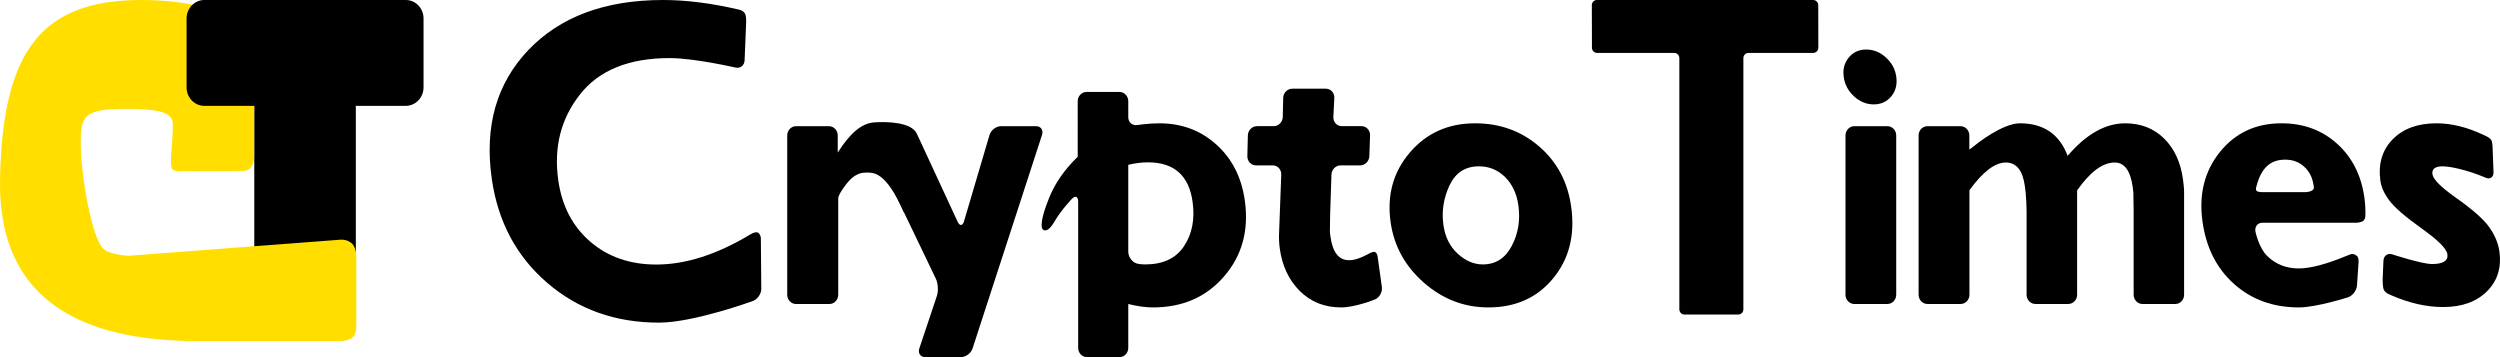
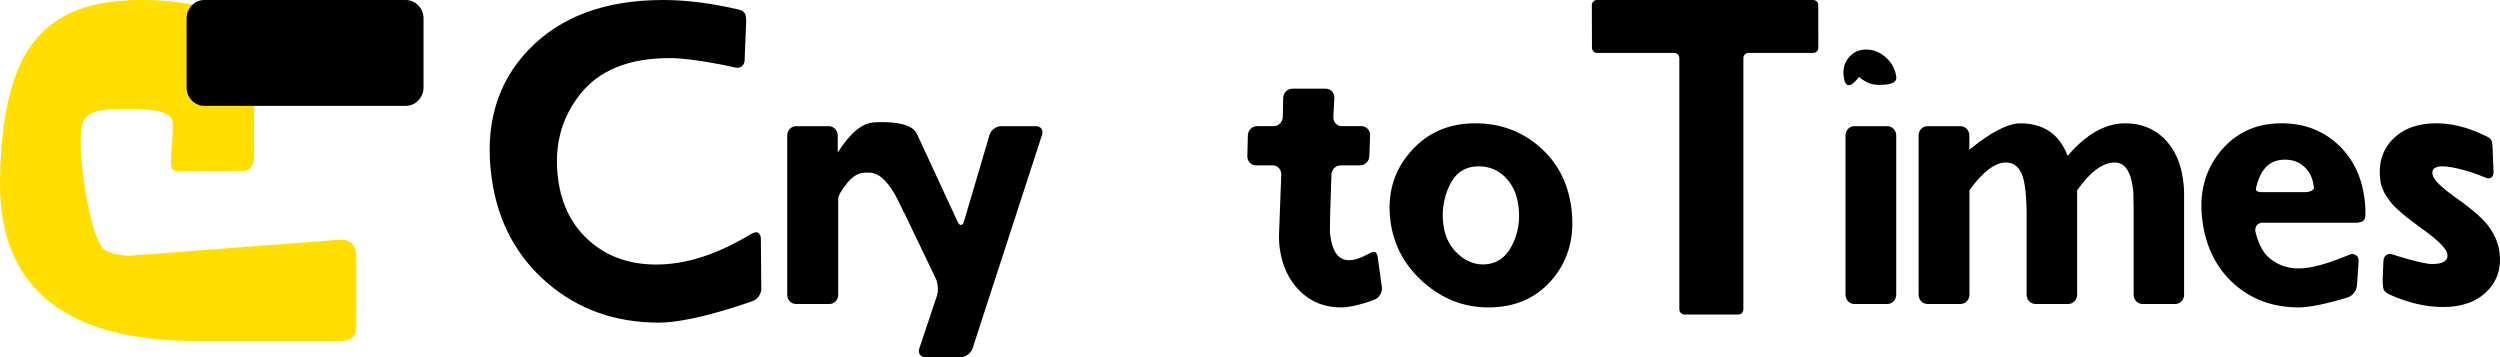
<svg xmlns="http://www.w3.org/2000/svg" version="1.1" x="0px" y="0px" width="900px" height="128.571px" viewBox="0 0 900 128.571" enable-background="new 0 0 900 128.571" xml:space="preserve">
  <g id="レイヤー_1">
</g>
  <g id="レイヤー_2">
    <g>
      <g>
        <path d="M268.141,4.797c0.513,0.714,0.489,2.898,0.489,2.898l-0.574,14.033c-0.073,1.825-1.536,2.996-3.246,2.602     c0,0-14.836-3.419-23.747-3.419c-14.672,0-25.441,4.372-32.306,13.133c-6.873,8.756-9.458,19.047-7.774,30.883     c1.312,9.24,5.149,16.595,11.524,22.083c6.365,5.489,14.302,8.225,23.773,8.225c10.56,0,21.844-3.615,33.848-10.848     c1.24-0.749,2.495-1.087,3.109-0.369c0.57,0.664,0.668,1.578,0.668,1.578l0.16,18.321c0.016,1.823-1.324,3.815-2.978,4.421     c0,0-21.335,7.811-33.868,7.811c-15.732,0-29.149-4.778-40.25-14.348c-11.089-9.556-17.738-22.041-19.931-37.441     c-2.685-18.862,1.698-34.295,13.151-46.327C201.656,6.01,217.831,0,238.721,0c8.366,0,17.49,1.165,27.357,3.478     C266.972,3.688,267.58,4.022,268.141,4.797z" />
        <path d="M301.762,71.444c-0.001-0.966,1.024-2.76,3.073-5.37c2.045-2.619,4.294-3.931,6.718-3.931     c2.817,0,7.134-0.821,13.953,14.446l4.33-28.792c-2.175-3.801-10.267-4.069-15.145-3.738c-4.488,0.306-8.637,3.846-13.104,10.857     v-6.174c0-1.827-1.435-3.321-3.187-3.321h-11.814c-1.751,0-3.184,1.494-3.184,3.321v57.375c0,1.827,1.433,3.322,3.184,3.322     h11.993c1.752,0,3.185-1.495,3.185-3.322V71.444z" />
        <path d="M372.963,45.42c1.752,0,2.729,1.417,2.167,3.149l-24.999,76.852c-0.557,1.736-2.45,3.149-4.202,3.149H333.12     c-1.752,0-2.725-1.413-2.162-3.145l6.349-18.98c0.562-1.729,0.382-4.482-0.402-6.115l-24.938-51.939     c-0.784-1.632,0.01-2.971,1.762-2.971h11.892c1.751,0,3.809,1.347,4.57,2.992l14.548,31.395c0.761,1.648,1.807,1.565,2.321-0.184     l9.168-31.029c0.516-1.746,2.372-3.174,4.123-3.174H372.963z" />
-         <path d="M402.992,33.099c1.751,0,3.185,1.496,3.185,3.321v5.755c0,1.827,1.422,3.107,3.155,2.847c0,0,4.187-0.632,8.056-0.632     c8.009,0,14.854,2.555,20.521,7.67c5.663,5.112,9.068,11.825,10.231,20.171c1.487,10.688-0.984,19.76-7.438,27.229     c-6.429,7.486-14.982,11.213-25.667,11.213c-2.417,0-5.664-0.407-8.857-1.234v15.81c0,1.83-1.434,3.322-3.185,3.322h-11.666     c-1.752,0-3.185-1.492-3.185-3.322V72.568c0-1.828-1.015-2.268-2.258-0.978c0,0-3.771,3.915-6.19,8.043     c-1.267,2.2-2.415,3.303-3.423,3.303c-0.704,0-1.116-0.417-1.23-1.23c-0.272-1.936,0.617-5.437,2.652-10.505     c2.041-5.071,5.368-9.989,10.281-14.77V36.42c0-1.826,1.435-3.321,3.186-3.321H402.992z M406.177,59.332v31.298     c0,1.827,1.38,3.732,3.064,4.236c0,0,1.102,0.327,3.04,0.327c6.416,0,11.083-2.198,13.986-6.604     c2.91-4.393,3.932-9.712,3.064-15.941c-1.323-9.482-6.687-14.208-16.06-14.208C411.126,58.44,408.648,58.729,406.177,59.332z" />
        <path d="M477.334,31.932c1.752,0,3.109,1.49,3.021,3.315l-0.343,6.857c-0.092,1.826,1.266,3.316,3.02,3.316h7.119     c1.751,0,3.138,1.493,3.071,3.319l-0.255,7.474c-0.063,1.827-1.549,3.32-3.3,3.32h-7.049c-1.752,0-3.234,1.494-3.296,3.319     l-0.462,14.091c-0.062,1.827-0.105,4.811-0.099,6.641c0,0,0,0.116,0.209,1.618c0.784,5.654,3.006,8.467,6.645,8.467     c1.929,0,3.983-0.592,7.701-2.597c0.49-0.264,1.373-0.583,1.793-0.295c0.736,0.512,0.842,1.602,0.842,1.602l1.521,10.946     c0.248,1.806-0.882,3.828-2.514,4.487c0,0-7.058,2.86-12.16,2.86c-5.928,0-10.89-1.966-14.834-5.887     c-3.957-3.92-6.365-9-7.235-15.241c-0.264-1.921-0.347-3.812-0.257-5.652l0.78-21.041c0.065-1.825-1.312-3.319-3.065-3.319     h-6.038c-1.751,0-3.146-1.494-3.103-3.321l0.185-7.472c0.044-1.826,1.514-3.32,3.268-3.32h6.04c1.751,0,3.221-1.494,3.261-3.32     l0.153-6.85c0.042-1.827,1.51-3.319,3.264-3.319H477.334z" />
        <path d="M531.058,44.39c8.928,0,16.62,2.794,23.064,8.356c6.449,5.575,10.288,12.826,11.519,21.761     c1.401,10.172-0.773,18.743-6.524,25.712c-5.739,6.978-13.511,10.454-23.321,10.454c-8.701,0-16.436-2.978-23.231-8.938     c-6.783-5.958-10.767-13.253-11.958-21.855c-1.345-9.68,0.974-18.001,6.959-24.995C513.541,47.893,521.37,44.39,531.058,44.39z      M533.793,95.193c4.614,0,8.091-2.208,10.424-6.638c2.336-4.415,3.136-9.279,2.401-14.598c-0.582-4.207-2.173-7.611-4.766-10.201     c-2.608-2.581-5.746-3.878-9.457-3.878c-4.871,0-8.397,2.277-10.56,6.842c-2.151,4.555-2.892,9.306-2.209,14.252     c0.592,4.294,2.292,7.746,5.12,10.33C527.57,93.895,530.583,95.193,533.793,95.193z" />
        <path d="M652.746,0c1.002,0,1.824,0.842,1.826,1.872l0.031,15.302c0.002,1.03-0.818,1.872-1.82,1.872h-23.344     c-1.002,0-1.823,0.842-1.823,1.871v90.449c0,1.029-0.819,1.871-1.821,1.871h-19.408c-1.002,0-1.822-0.842-1.822-1.871V20.917     c0-1.029-0.819-1.871-1.821-1.871H574.93c-1.002,0-1.825-0.842-1.828-1.872l-0.043-15.302C573.054,0.842,573.871,0,574.873,0     H652.746z" />
        <path d="M679.452,45.42c1.751,0,3.186,1.494,3.186,3.321v57.375c0,1.827-1.435,3.322-3.186,3.322h-11.888     c-1.751,0-3.186-1.495-3.186-3.322V48.742c0-1.827,1.435-3.321,3.186-3.321H679.452z" />
-         <path d="M663.737,27.667c-0.372-2.706,0.229-5.024,1.814-6.95c1.58-1.923,3.681-2.887,6.278-2.887     c2.641,0,5.01,0.964,7.123,2.887c2.113,1.926,3.347,4.244,3.716,6.95c0.376,2.749-0.22,5.104-1.809,7.025     s-3.696,2.887-6.337,2.887c-2.595,0-4.957-0.967-7.064-2.887C665.35,32.771,664.11,30.416,663.737,27.667z" />
+         <path d="M663.737,27.667c-0.372-2.706,0.229-5.024,1.814-6.95c1.58-1.923,3.681-2.887,6.278-2.887     c2.641,0,5.01,0.964,7.123,2.887c2.113,1.926,3.347,4.244,3.716,6.95s-3.696,2.887-6.337,2.887c-2.595,0-4.957-0.967-7.064-2.887C665.35,32.771,664.11,30.416,663.737,27.667z" />
        <path d="M705.775,45.42c1.751,0,3.186,1.494,3.186,3.321v1.618c0,1.828,0,3.384,0,3.461c0,0.077,1.132-0.777,2.519-1.897     c0,0,9.318-7.533,15.699-7.533c8.488,0,14.223,3.9,17.169,11.707c6.685-7.807,13.588-11.707,20.712-11.707     c5.632,0,10.303,1.825,14.005,5.468c3.703,3.652,5.981,8.569,6.818,14.758c0.213,1.556,0.418,3.254,0.392,5.089v36.412     c0,1.827-1.439,3.322-3.19,3.322h-11.789c-1.753,0-3.186-1.495-3.186-3.322V75.993c0-1.826-0.042-4.814-0.097-6.64     c0,0-0.009-0.344-0.22-1.914c-0.809-5.961-2.981-8.935-6.495-8.935c-4.329,0-8.844,3.35-13.537,10.042v37.57     c0,1.827-1.439,3.322-3.19,3.322h-11.812c-1.752,0-3.187-1.495-3.187-3.322v-29.93c0-1.827-0.143-4.811-0.313-6.628     c0,0-0.084-0.875-0.311-2.536c-0.771-5.683-3.047-8.519-6.849-8.519c-3.907,0-8.272,3.316-13.101,9.965v37.647     c0,1.827-1.435,3.322-3.186,3.322h-11.927c-1.753,0-3.187-1.495-3.187-3.322V48.742c0-1.827,1.434-3.321,3.187-3.321H705.775z" />
        <path d="M850.762,79.519c-0.545,0.52-2.32,0.662-2.32,0.662h-33.954c-1.754,0-2.888,1.461-2.514,3.246     c0,0,1.201,5.788,4.24,8.751c3.037,2.96,6.822,4.459,11.355,4.459c4.226,0,10.074-1.563,17.534-4.672     c1.373-0.569,2-0.853,3.32,0.114c0.877,0.647,0.652,2.467,0.652,2.467l-0.556,8.204c-0.123,1.822-1.596,3.754-3.271,4.29     c0,0-11.387,3.633-17.636,3.633c-9.274,0-17.063-2.824-23.365-8.461c-6.307-5.634-10.097-13.175-11.373-22.625     c-1.318-9.755,0.795-18.064,6.332-24.917c5.542-6.852,12.916-10.28,22.109-10.28c7.963,0,14.664,2.47,20.096,7.402     c5.447,4.938,8.697,11.437,9.787,19.515c0.266,1.995,0.382,4.065,0.34,6.178C851.52,78.373,851.407,78.904,850.762,79.519z      M812.547,68.841c0.452,0.278,1.519,0.33,1.519,0.33h15.776c1.751,0,3.179-0.701,3.173-1.562c0,0,0,0-0.105-0.782     c-0.378-2.792-1.485-5.056-3.355-6.774c-1.851-1.72-4.148-2.58-6.875-2.58c-5.357,0-8.599,2.949-10.336,9.51     C812.185,67.572,811.886,68.424,812.547,68.841z" />
        <path d="M896.902,50.514c0.382,0.625,0.431,2.627,0.431,2.627l0.334,8.79c0.07,1.825-1.198,2.745-2.817,2.046     c0,0-3.92-1.692-7.478-2.648c-3.557-0.978-6.244-1.45-8.048-1.45c-2.672,0-3.898,0.935-3.646,2.804     c0.253,1.892,3.048,4.693,8.385,8.455c6.124,4.308,10.182,7.905,12.166,10.792c2.002,2.89,3.184,5.766,3.573,8.673     c0.773,5.776-0.726,10.534-4.507,14.29c-3.788,3.763-9.042,5.64-15.768,5.64c-6.025,0-12.292-1.427-18.809-4.297     c-1.037-0.458-1.896-0.77-2.496-1.811c-0.494-0.865-0.471-3.688-0.471-3.688l0.288-6.842c0.079-1.827,1.508-2.87,3.18-2.324     c0,0,10.619,3.481,14.315,3.481c3.994,0,5.842-1.171,5.528-3.52c-0.267-1.979-3.34-5.061-9.211-9.248     c-5.88-4.19-9.768-7.539-11.631-10.028c-1.896-2.505-2.977-4.89-3.287-7.179c-0.821-6.089,0.653-11.061,4.419-14.907     c3.772-3.856,9.031-5.78,15.759-5.78c5.46,0,11.149,1.415,17.082,4.239C895.197,49.106,896.289,49.503,896.902,50.514z" />
      </g>
      <g>
-         <path d="M121.729,32.297c3.506,0,6.373,2.988,6.373,6.644v75.63c0,3.658-2.867,6.646-6.373,6.646H97.916     c-3.507,0-6.374-2.987-6.374-6.646v-75.63c0-3.655,2.867-6.644,6.374-6.644H121.729z" />
        <path fill="#FFDE00" d="M62.128,60.957c1.173,1.017,3.92,0.67,3.92,0.67l21.907-0.098c0,0,1.49-0.092,2.45-1.356     c1.114-1.466,1.084-3.721,1.084-3.721s0-23.266,0-39.244C91.489,4.765,69.237,0.006,51.059,0     C15.463-0.013,0.899,17.589,0.016,64.422c-0.888,47.243,34.603,58.45,71.654,58.367c16.072-0.04,50.983,0,50.983,0     s2.558,0,4.267-1.28c1.441-1.081,1.364-4.203,1.364-4.203V92.559c0,0,0.032-2.681-1.093-4.314     c-1.453-2.113-4.391-1.974-4.391-1.974l-76.593,5.816c0,0-6.81-0.356-9.012-2.544c-4.25-4.229-7.929-25.907-8.103-36.838     c-0.182-11.46,0.946-13.613,17.751-13.518c17.624,0.099,15.286,4.101,15.286,8.86C62.128,51.084,60.847,59.848,62.128,60.957z" />
        <path d="M152.476,31.463c0,3.655-2.867,6.644-6.374,6.644h-72.56c-3.505,0-6.373-2.988-6.373-6.644V6.643     C67.169,2.989,70.037,0,73.542,0h72.56c3.507,0,6.374,2.989,6.374,6.643V31.463z" />
      </g>
    </g>
  </g>
</svg>